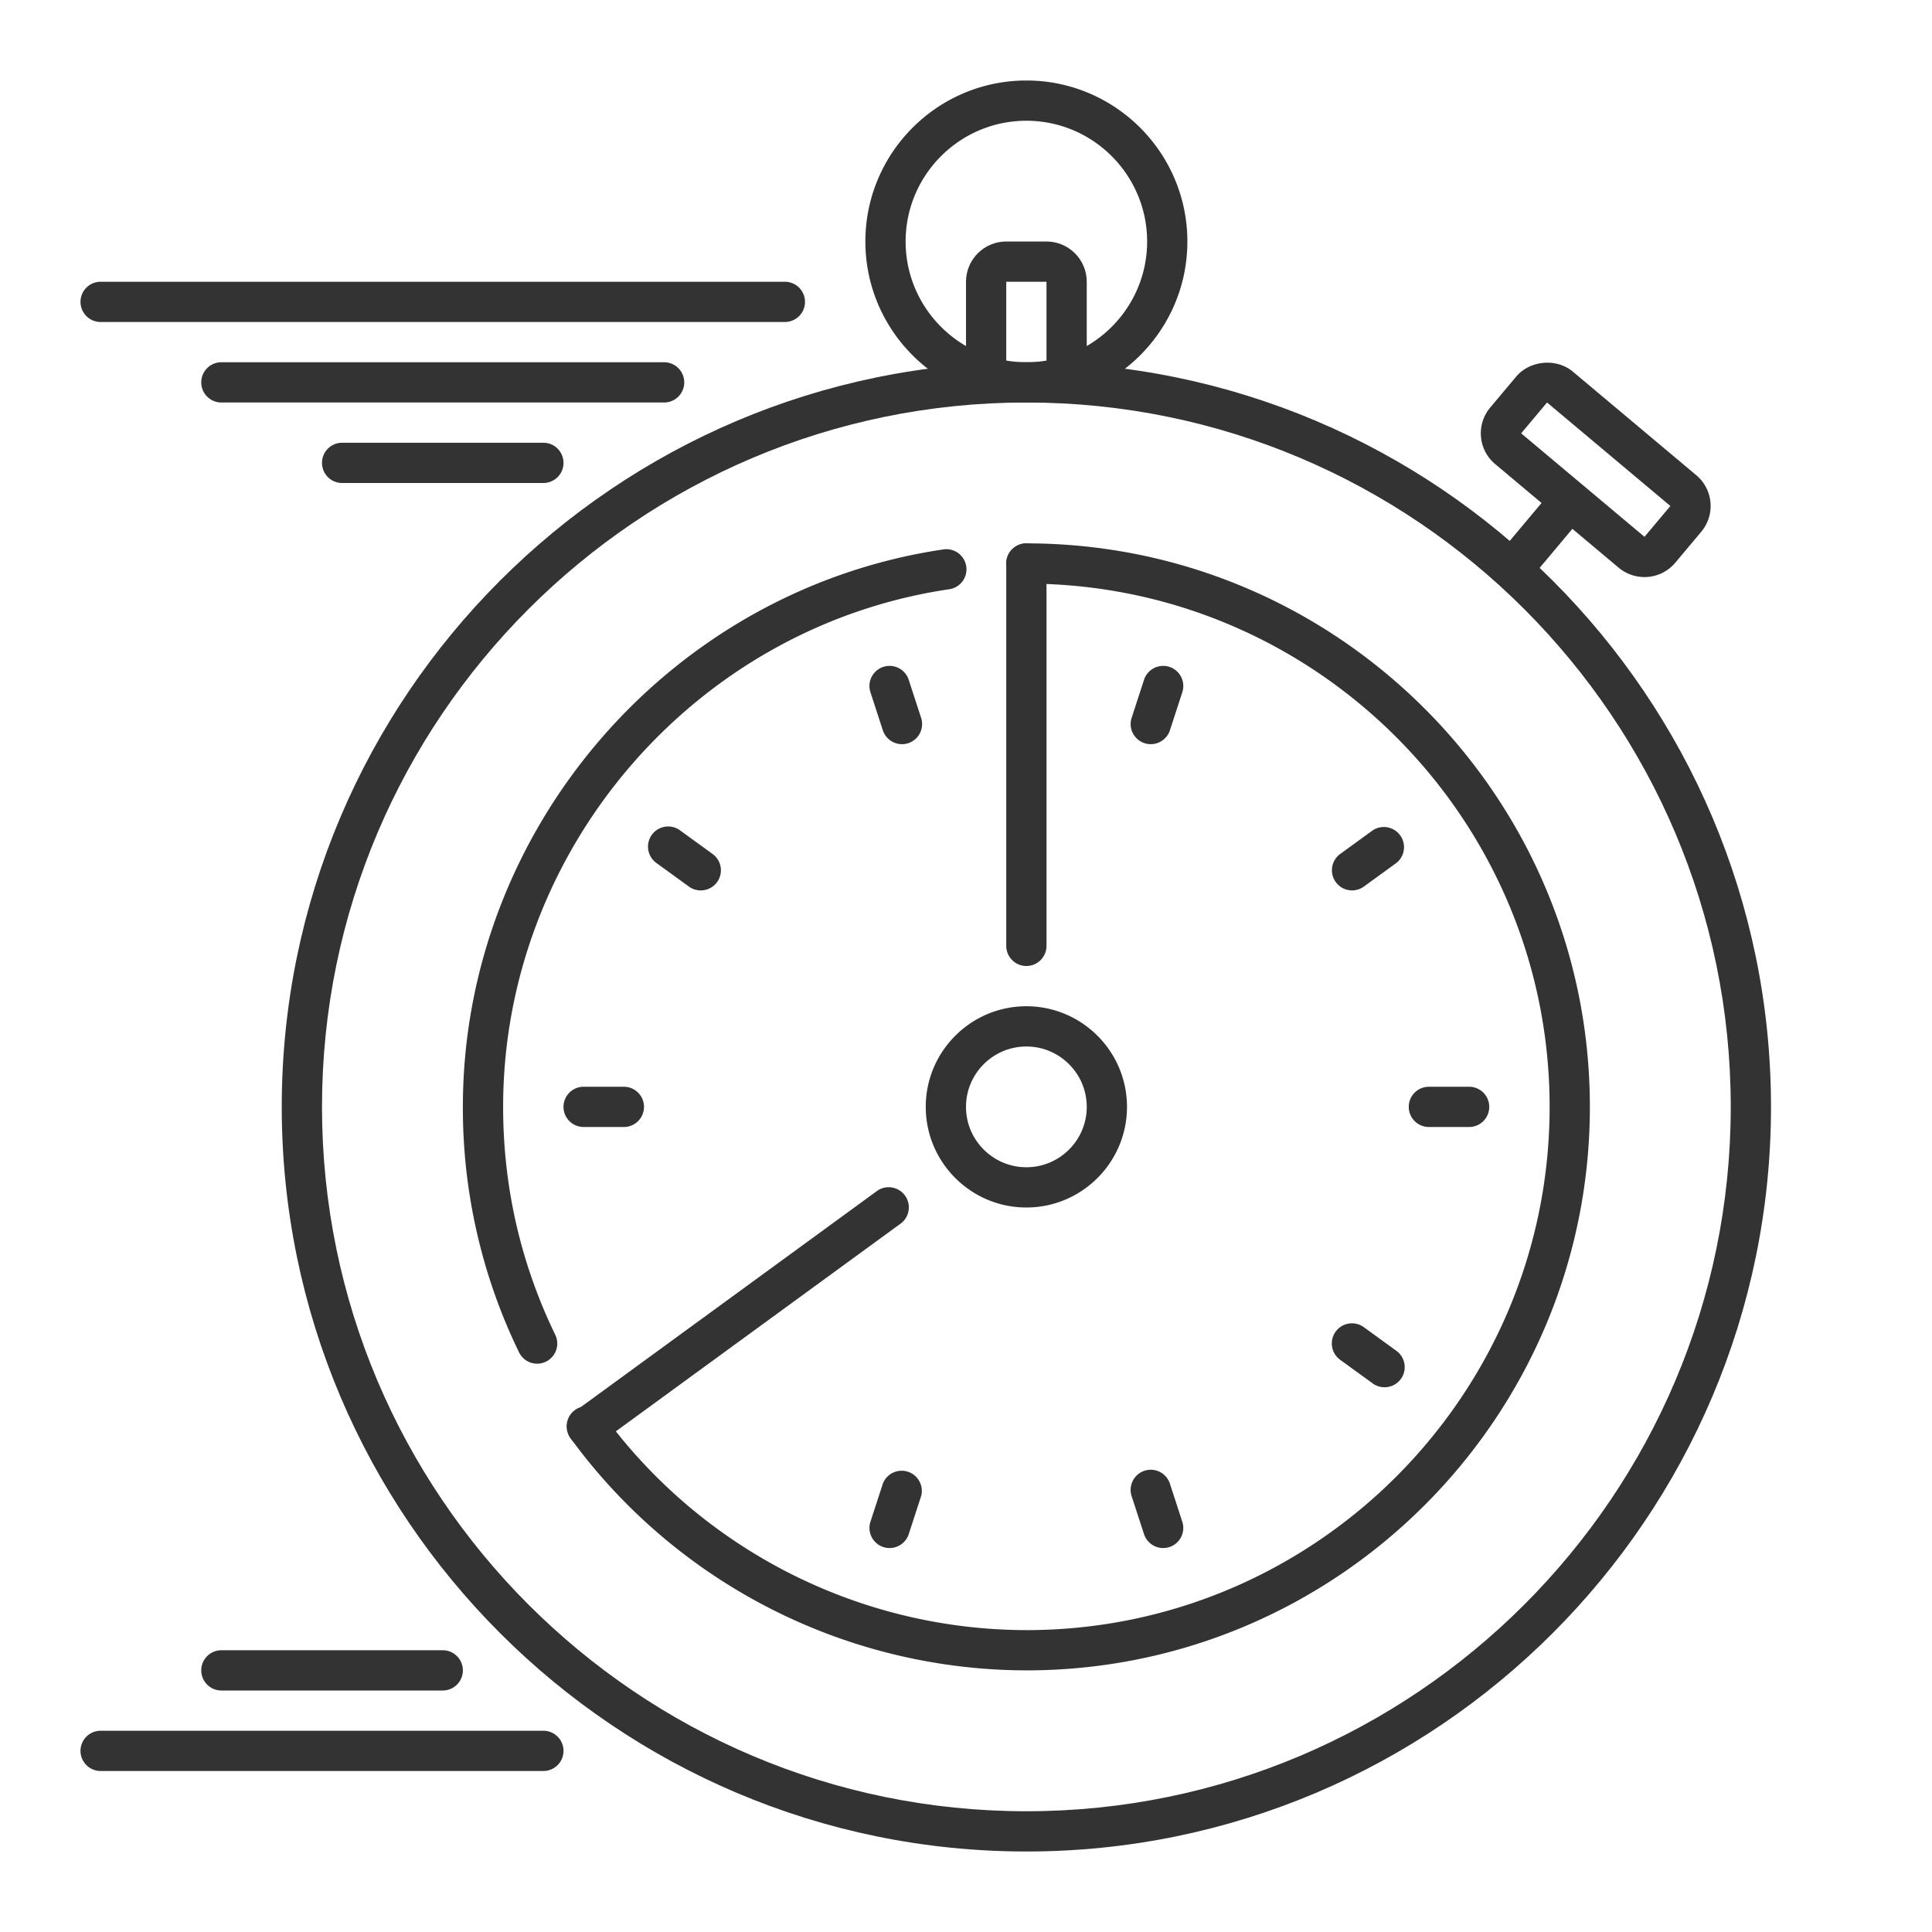
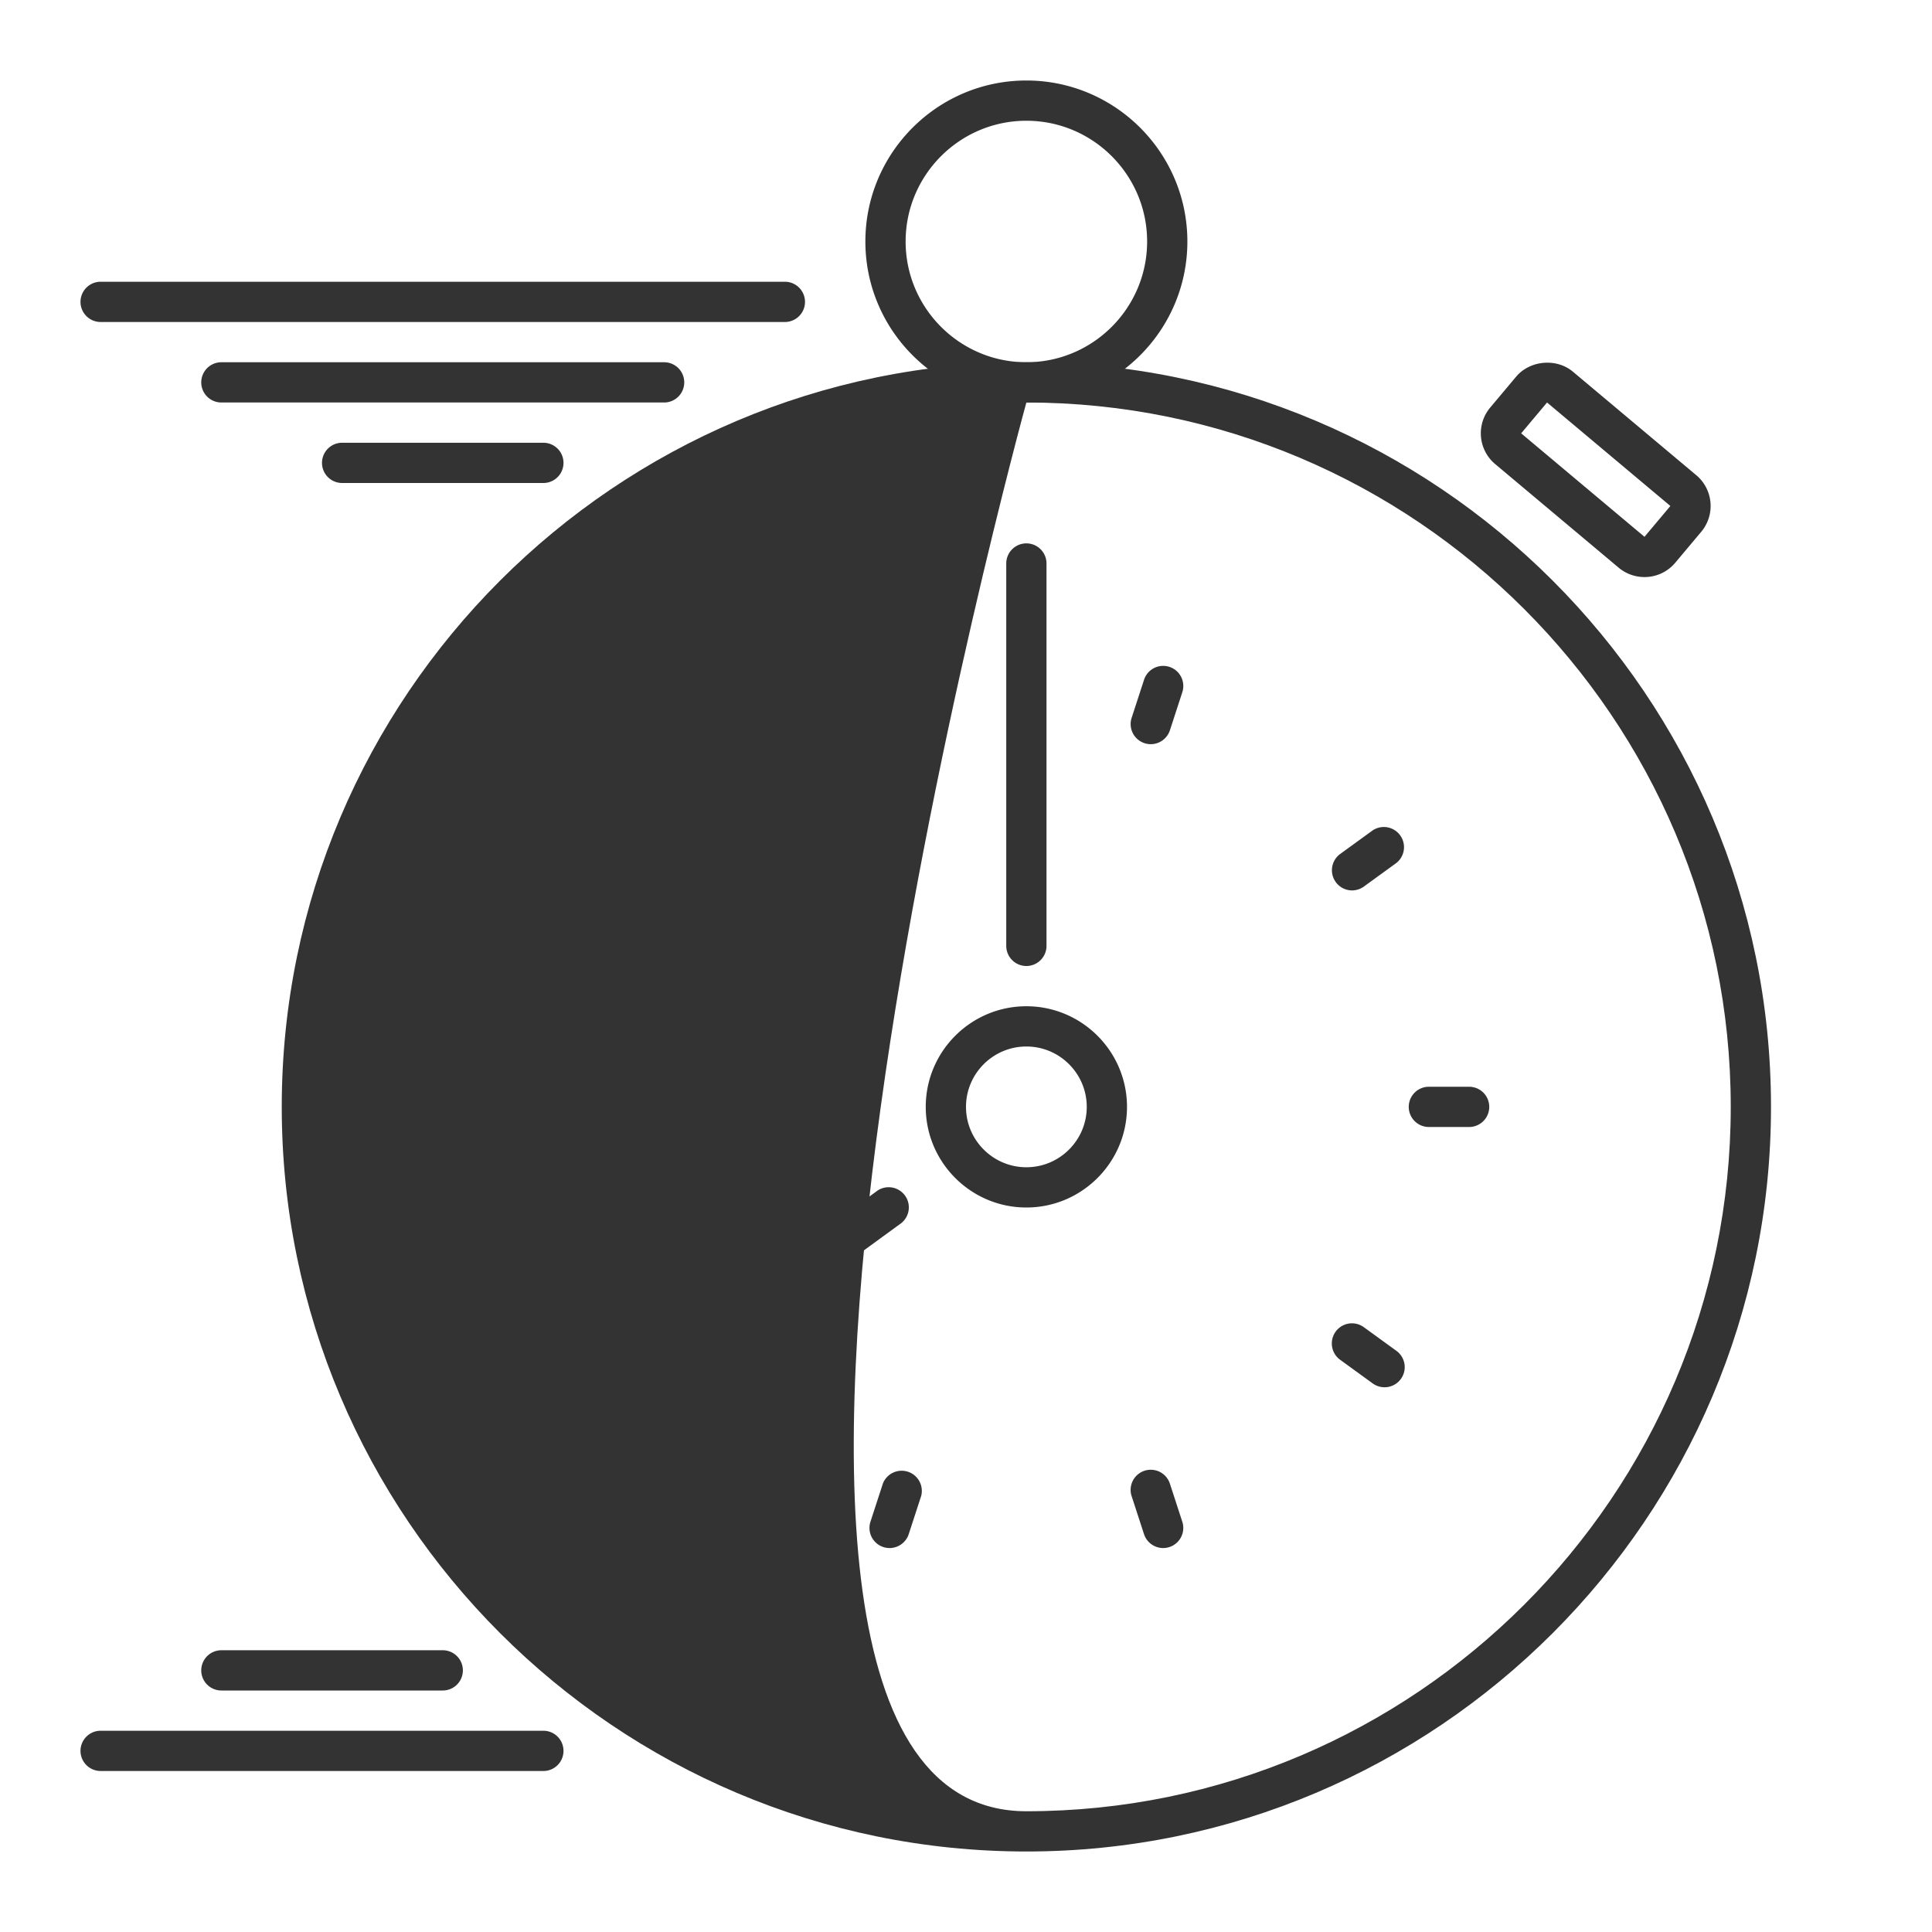
<svg xmlns="http://www.w3.org/2000/svg" viewBox="0 0 48 48" xml:space="preserve">
  <g fill="#333333" class="fill-546e7a">
    <path d="M13.5 44h-11a.5.5 0 0 1 0-1h11a.5.5 0 0 1 0 1zM11 42H5.5a.5.5 0 0 1 0-1H11a.5.5 0 0 1 0 1zM19.5 8h-17a.5.5 0 0 1 0-1h17a.5.5 0 0 1 0 1zM13.5 12h-5a.5.5 0 0 1 0-1h5a.5.5 0 0 1 0 1zM16.5 10h-11a.5.5 0 0 1 0-1h11a.5.5 0 0 1 0 1zM25.5 10c-2.206 0-4-1.794-4-4s1.794-4 4-4 4 1.794 4 4-1.794 4-4 4zm0-7c-1.654 0-3 1.346-3 3s1.346 3 3 3 3-1.346 3-3-1.346-3-3-3zM39.646 11.668l-2.571 3.064 2.571-3.064zM40.857 14.337c-.235 0-.463-.083-.643-.234l-3.064-2.571a.996.996 0 0 1-.124-1.409l.643-.766c.342-.406 1.002-.465 1.409-.123l3.063 2.57a.998.998 0 0 1 .124 1.41l-.643.766a.994.994 0 0 1-.765.357zM38.436 10l-.643.766 3.064 2.571.643-.766L38.436 10z" />
-     <path d="M25 9.525V7h1v2.525c.335.009.67.023 1 .05V7c0-.551-.448-1-1-1h-1c-.552 0-1 .449-1 1v2.576c.33-.028.665-.041 1-.051zM37.926 14.497l1.461-1.741-.766-.643-1.436 1.711c.253.218.5.443.741.673z" />
-     <path d="M25.5 46C15.299 46 7 37.701 7 27.5S15.299 9 25.5 9 44 17.299 44 27.5 35.701 46 25.5 46zm0-36C15.851 10 8 17.851 8 27.5S15.851 45 25.5 45 43 37.149 43 27.5 35.149 10 25.5 10z" />
-     <path d="M13.345 33.88a.5.5 0 0 1-.45-.282A13.875 13.875 0 0 1 11.5 27.5c0-6.885 5.127-12.838 11.927-13.848a.5.5 0 1 1 .146.989C17.261 15.579 12.5 21.107 12.5 27.5c0 1.984.436 3.89 1.295 5.662a.5.5 0 0 1-.45.718zM25.5 41.5a14.054 14.054 0 0 1-11.311-5.749.5.5 0 1 1 .806-.59A13.056 13.056 0 0 0 25.5 40.5c7.168 0 13-5.832 13-13s-5.832-13-13-13a.5.5 0 0 1 0-1c7.72 0 14 6.28 14 14s-6.28 14-14 14z" />
+     <path d="M25.5 46C15.299 46 7 37.701 7 27.5S15.299 9 25.5 9 44 17.299 44 27.5 35.701 46 25.5 46zm0-36S15.851 45 25.5 45 43 37.149 43 27.5 35.149 10 25.5 10z" />
    <path d="M25.5 24a.5.5 0 0 1-.5-.5V14a.5.5 0 0 1 1 0v9.5a.5.5 0 0 1-.5.5zM14.594 35.958a.5.5 0 0 1-.295-.904l7.507-5.477a.501.501 0 0 1 .59.808l-7.507 5.477a.506.506 0 0 1-.295.096zM33.59 22.122a.501.501 0 0 1-.294-.905l.81-.588a.501.501 0 0 1 .588.81l-.81.588a.502.502 0 0 1-.294.095zM28.59 18.489a.5.5 0 0 1-.475-.654l.31-.951a.5.5 0 0 1 .951.309l-.31.951a.502.502 0 0 1-.476.345zM22.101 38.461a.5.5 0 0 1-.475-.654l.31-.951a.501.501 0 0 1 .951.309l-.31.951a.502.502 0 0 1-.476.345zM28.899 38.461a.502.502 0 0 1-.476-.345l-.31-.951a.5.5 0 0 1 .951-.309l.31.951a.5.5 0 0 1-.475.654zM22.41 18.489a.502.502 0 0 1-.476-.345l-.31-.951a.5.5 0 0 1 .951-.309l.31.951a.5.5 0 0 1-.475.654zM17.41 22.122a.5.5 0 0 1-.294-.095l-.81-.588a.5.5 0 0 1 .588-.81l.81.588a.5.5 0 0 1-.294.905zM34.399 34.466a.5.5 0 0 1-.294-.095l-.81-.588a.5.5 0 0 1 .588-.81l.81.588a.5.5 0 0 1-.294.905zM36.5 28h-1a.5.5 0 0 1 0-1h1a.5.5 0 0 1 0 1zM15.5 28h-1a.5.5 0 0 1 0-1h1a.5.5 0 0 1 0 1zM25.5 30c-1.379 0-2.5-1.122-2.5-2.5s1.121-2.5 2.5-2.5 2.5 1.122 2.5 2.5-1.121 2.5-2.5 2.5zm0-4c-.827 0-1.5.673-1.5 1.5s.673 1.5 1.5 1.5 1.5-.673 1.5-1.5-.673-1.5-1.5-1.5z" />
  </g>
</svg>